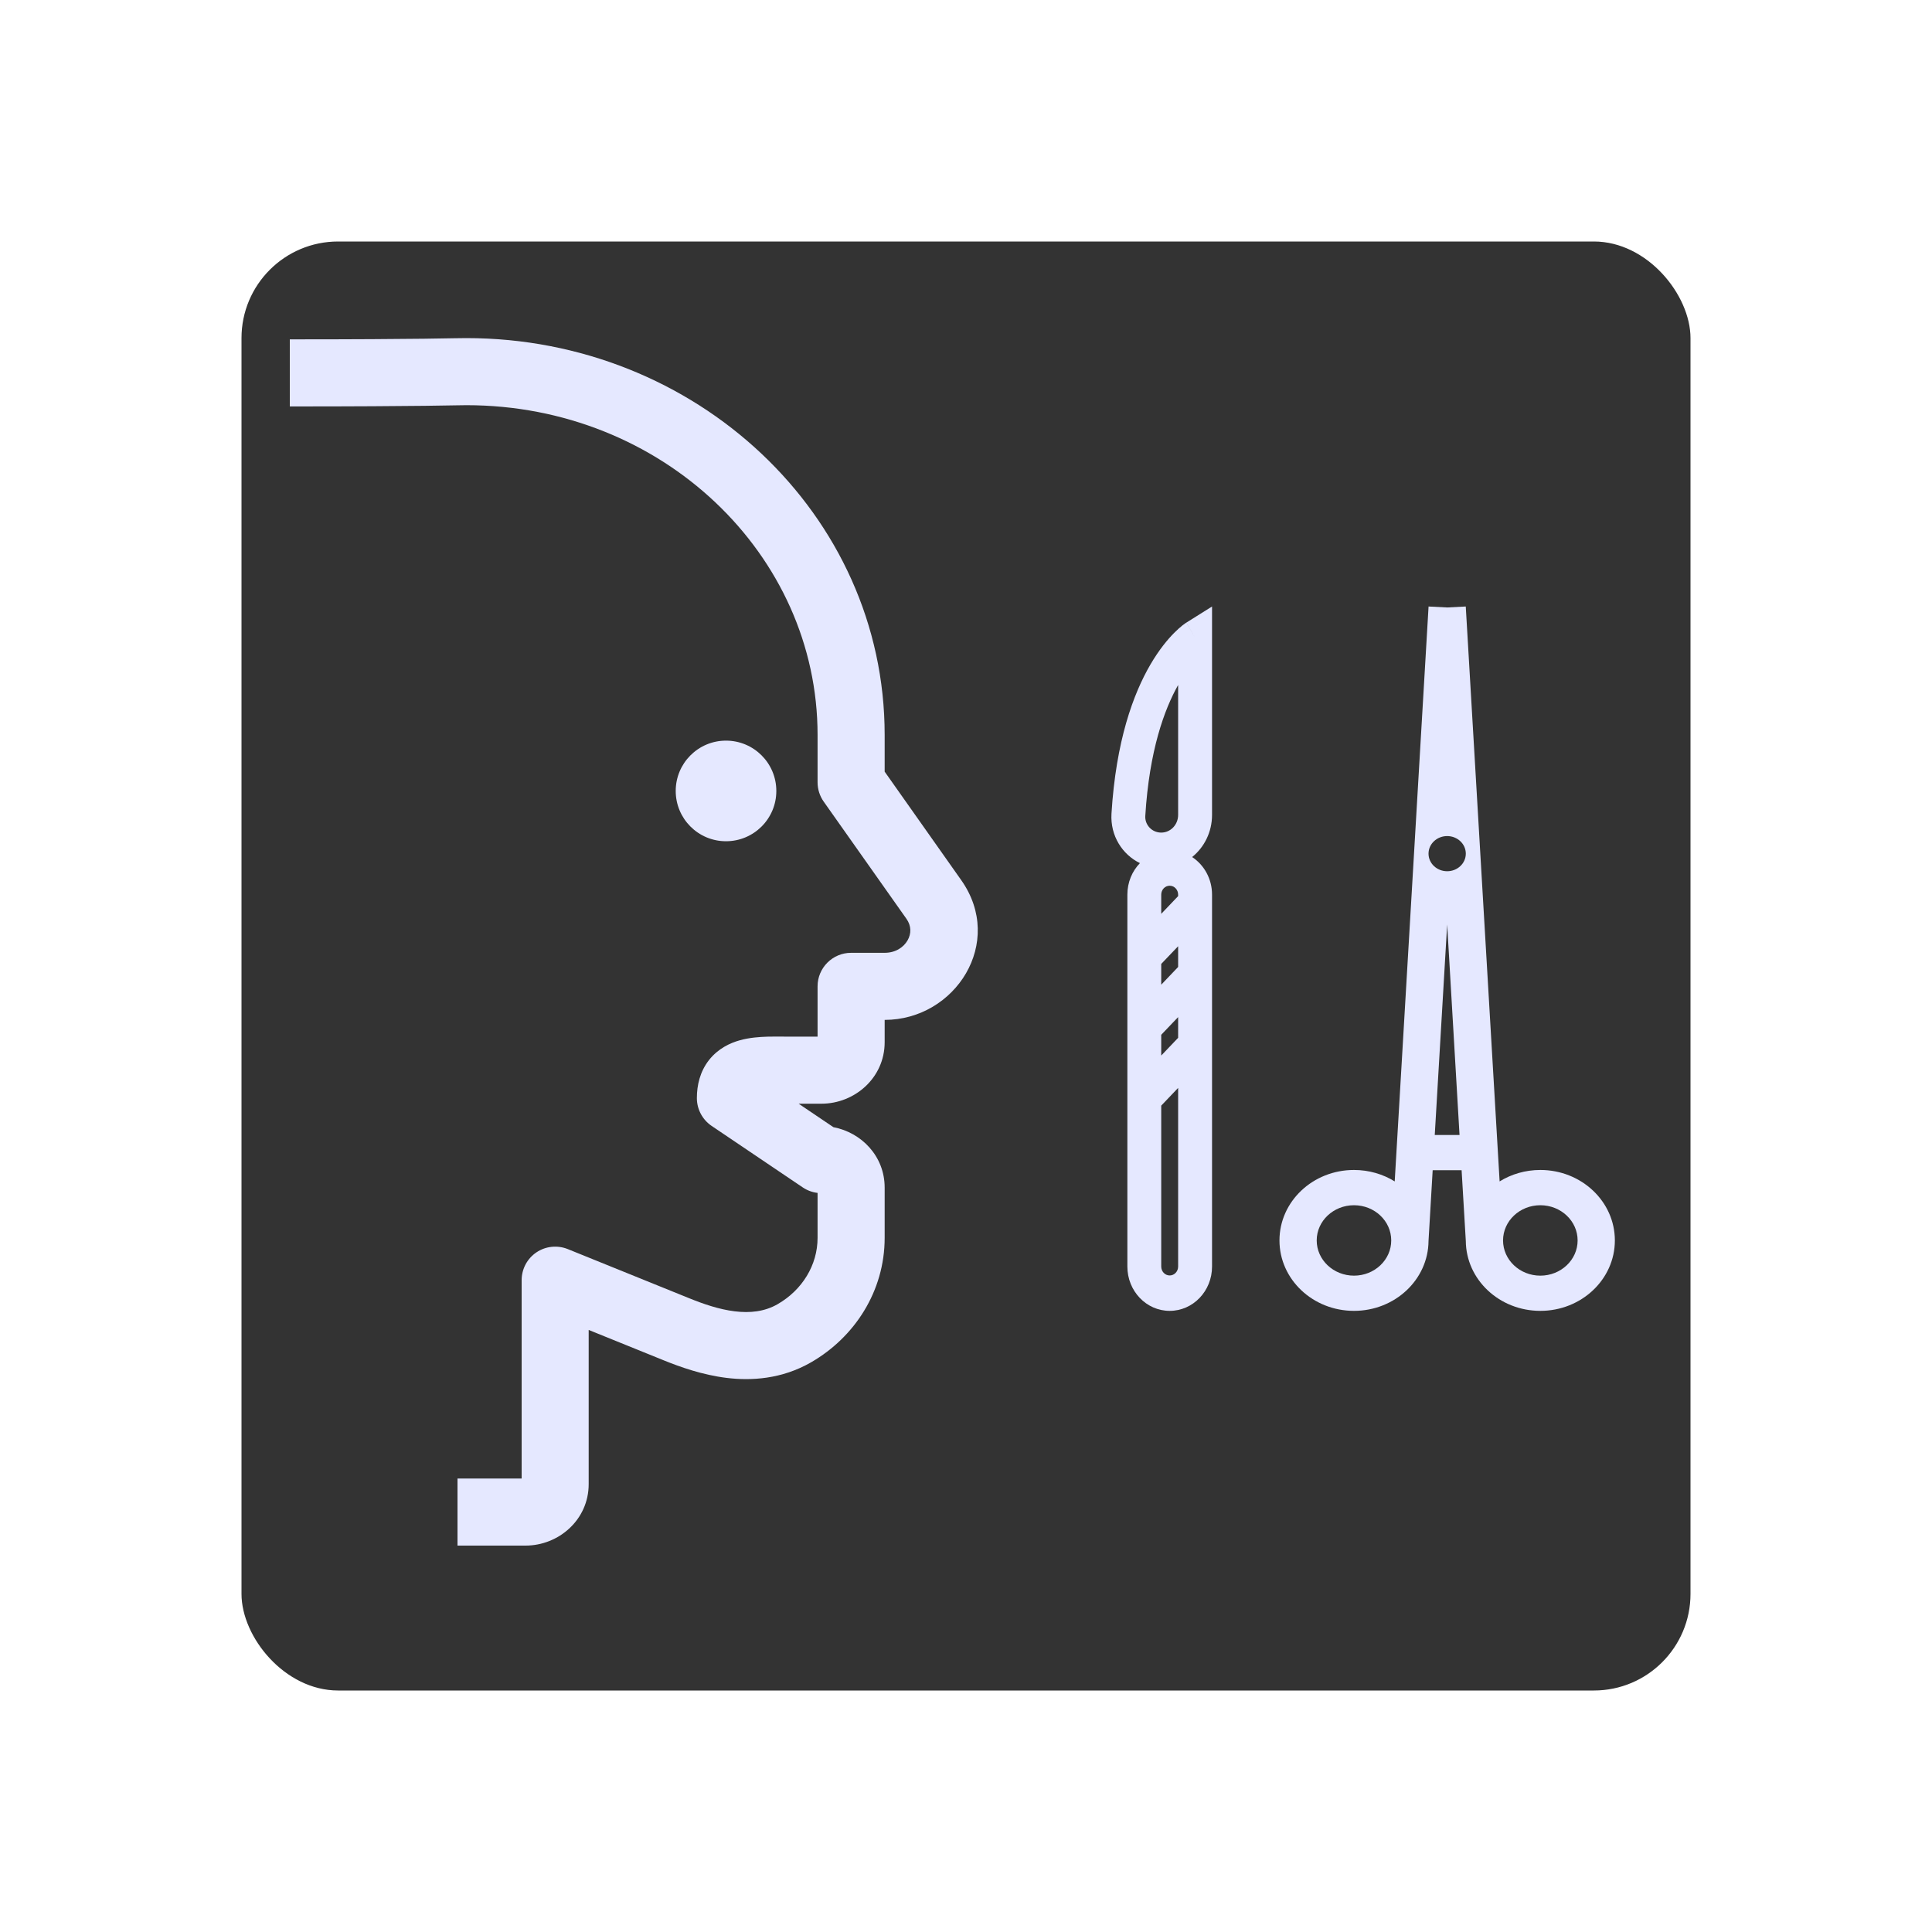
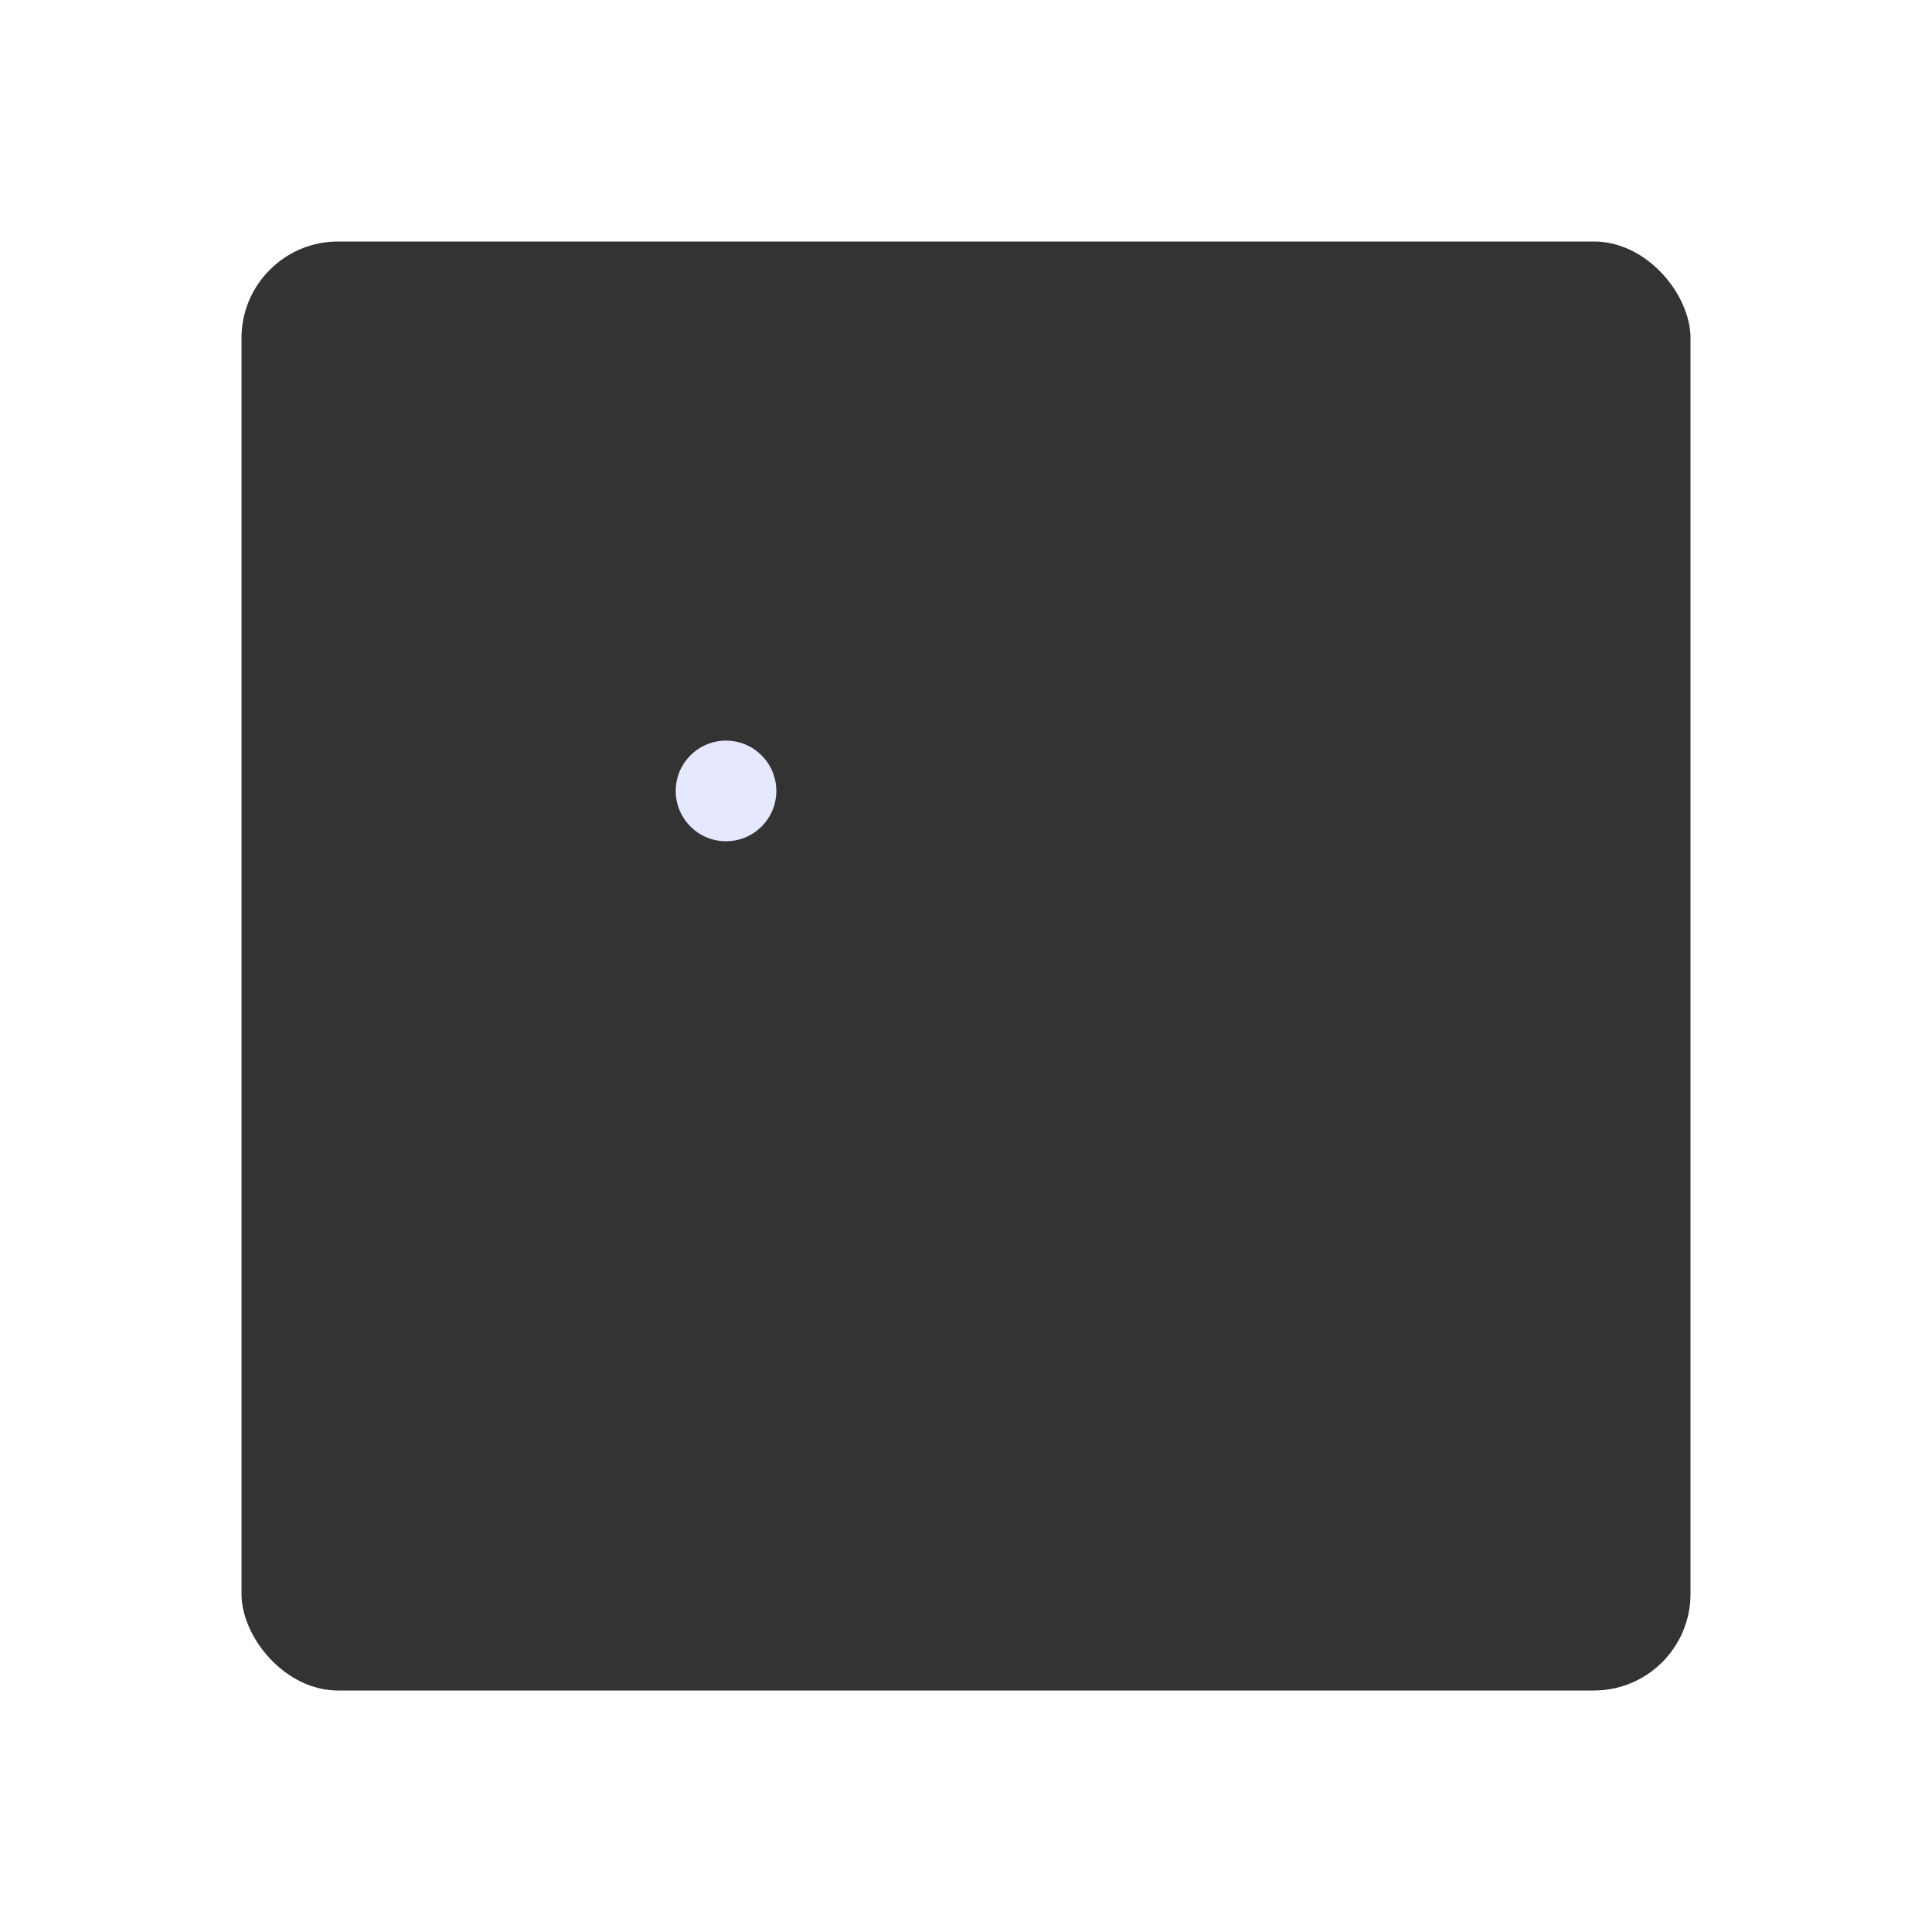
<svg xmlns="http://www.w3.org/2000/svg" width="40" height="40" viewBox="0 0 40 40" fill="none">
  <rect x="5" y="5" width="30" height="30" rx="2" fill="#333333" />
-   <path fill-rule="evenodd" clip-rule="evenodd" d="M8.794 8.402C8.252 8.408 7.391 8.415 6 8.415V7.026C7.387 7.026 8.242 7.019 8.778 7.013C9.062 7.01 9.264 7.006 9.407 7.003C9.526 7.001 9.604 7 9.656 7C14.4 7 18.316 10.641 18.316 15.215V15.976L19.901 18.222C20.812 19.512 19.78 21.115 18.316 21.116V21.578C18.316 22.318 17.692 22.851 17.008 22.851H16.535L17.255 23.337C17.835 23.447 18.316 23.937 18.316 24.587V25.628C18.316 26.737 17.69 27.688 16.793 28.205C16.184 28.556 15.548 28.591 15.037 28.527C14.539 28.465 14.082 28.302 13.744 28.165L12.188 27.535V30.727C12.188 31.467 11.565 32 10.881 32H9.472V30.611H10.8V26.505C10.8 26.274 10.914 26.058 11.106 25.929C11.297 25.8 11.54 25.775 11.755 25.861L14.265 26.877C14.568 27 14.891 27.11 15.208 27.149C15.527 27.189 15.832 27.156 16.099 27.002C16.608 26.709 16.927 26.194 16.927 25.628V24.698C16.817 24.685 16.712 24.646 16.62 24.584L14.734 23.311C14.543 23.182 14.428 22.966 14.428 22.735C14.428 22.468 14.492 22.185 14.681 21.945C14.869 21.708 15.114 21.594 15.32 21.537C15.519 21.482 15.724 21.468 15.891 21.463C16.006 21.46 16.137 21.461 16.255 21.462C16.305 21.462 16.352 21.462 16.396 21.462H16.927V20.421C16.927 20.038 17.238 19.727 17.621 19.727H18.314C18.547 19.727 18.71 19.609 18.791 19.468C18.869 19.33 18.871 19.171 18.767 19.023L17.054 16.597C16.971 16.48 16.927 16.34 16.927 16.197V15.215C16.927 11.482 13.71 8.389 9.656 8.389C9.609 8.389 9.546 8.39 9.446 8.392C9.312 8.394 9.112 8.398 8.794 8.402Z" fill="#E5E8FF" />
  <path d="M16.073 16.376C16.073 16.951 15.607 17.417 15.031 17.417C14.456 17.417 13.99 16.951 13.99 16.376C13.99 15.8 14.456 15.334 15.031 15.334C15.607 15.334 16.073 15.8 16.073 16.376Z" fill="#E5E8FF" />
-   <path fill-rule="evenodd" clip-rule="evenodd" d="M28.033 24.223C28.344 24.223 28.634 24.31 28.876 24.46L29.577 12.557L29.962 12.577L30.347 12.557L31.048 24.46C31.29 24.31 31.58 24.223 31.891 24.223C32.743 24.223 33.434 24.876 33.434 25.682C33.434 26.487 32.743 27.14 31.891 27.14C31.042 27.14 30.354 26.493 30.348 25.693L30.261 24.228H29.662L29.576 25.693C29.57 26.493 28.881 27.14 28.033 27.14C27.18 27.14 26.49 26.487 26.49 25.682C26.49 24.876 27.18 24.223 28.033 24.223ZM29.962 19.14L30.218 23.499H29.705L29.962 19.14ZM29.962 18.038C30.175 18.038 30.348 17.875 30.348 17.674C30.348 17.473 30.175 17.31 29.962 17.31C29.749 17.31 29.576 17.473 29.576 17.674C29.576 17.875 29.749 18.038 29.962 18.038ZM28.033 24.953C27.607 24.953 27.261 25.279 27.261 25.682C27.261 26.084 27.607 26.411 28.033 26.411C28.459 26.411 28.804 26.084 28.804 25.682C28.804 25.279 28.459 24.953 28.033 24.953ZM31.119 25.682C31.119 25.279 31.465 24.953 31.891 24.953C32.317 24.953 32.663 25.279 32.663 25.682C32.663 26.084 32.317 26.411 31.891 26.411C31.465 26.411 31.119 26.084 31.119 25.682Z" fill="#E5E8FF" />
-   <path fill-rule="evenodd" clip-rule="evenodd" d="M25.094 12.557L24.563 12.89L24.743 13.204C24.563 12.89 24.562 12.89 24.562 12.89L24.562 12.89L24.561 12.891L24.558 12.893L24.552 12.897C24.547 12.9 24.541 12.904 24.534 12.909C24.52 12.919 24.501 12.933 24.479 12.95C24.436 12.985 24.377 13.035 24.309 13.104C24.173 13.241 23.998 13.451 23.82 13.755C23.464 14.364 23.104 15.34 23.012 16.847C22.985 17.306 23.239 17.694 23.601 17.87C23.44 18.036 23.341 18.267 23.341 18.522V26.223C23.341 26.73 23.733 27.14 24.217 27.14C24.701 27.14 25.094 26.73 25.094 26.223V18.522C25.094 18.194 24.929 17.907 24.682 17.744C24.932 17.543 25.094 17.227 25.094 16.872V12.557ZM23.712 16.894C23.795 15.532 24.109 14.684 24.392 14.182V16.872C24.392 17.074 24.236 17.238 24.042 17.238C23.843 17.238 23.701 17.072 23.712 16.894ZM24.392 18.553V18.522C24.392 18.421 24.314 18.338 24.217 18.338C24.12 18.338 24.042 18.421 24.042 18.522V18.92L24.392 18.553ZM24.392 19.591V20.02L24.042 20.387V19.957L24.392 19.591ZM24.392 21.487V21.058L24.042 21.424V21.854L24.392 21.487ZM24.392 22.524V26.223C24.392 26.324 24.314 26.407 24.217 26.407C24.12 26.407 24.042 26.324 24.042 26.223V22.891L24.392 22.524Z" fill="#E5E8FF" />
</svg>